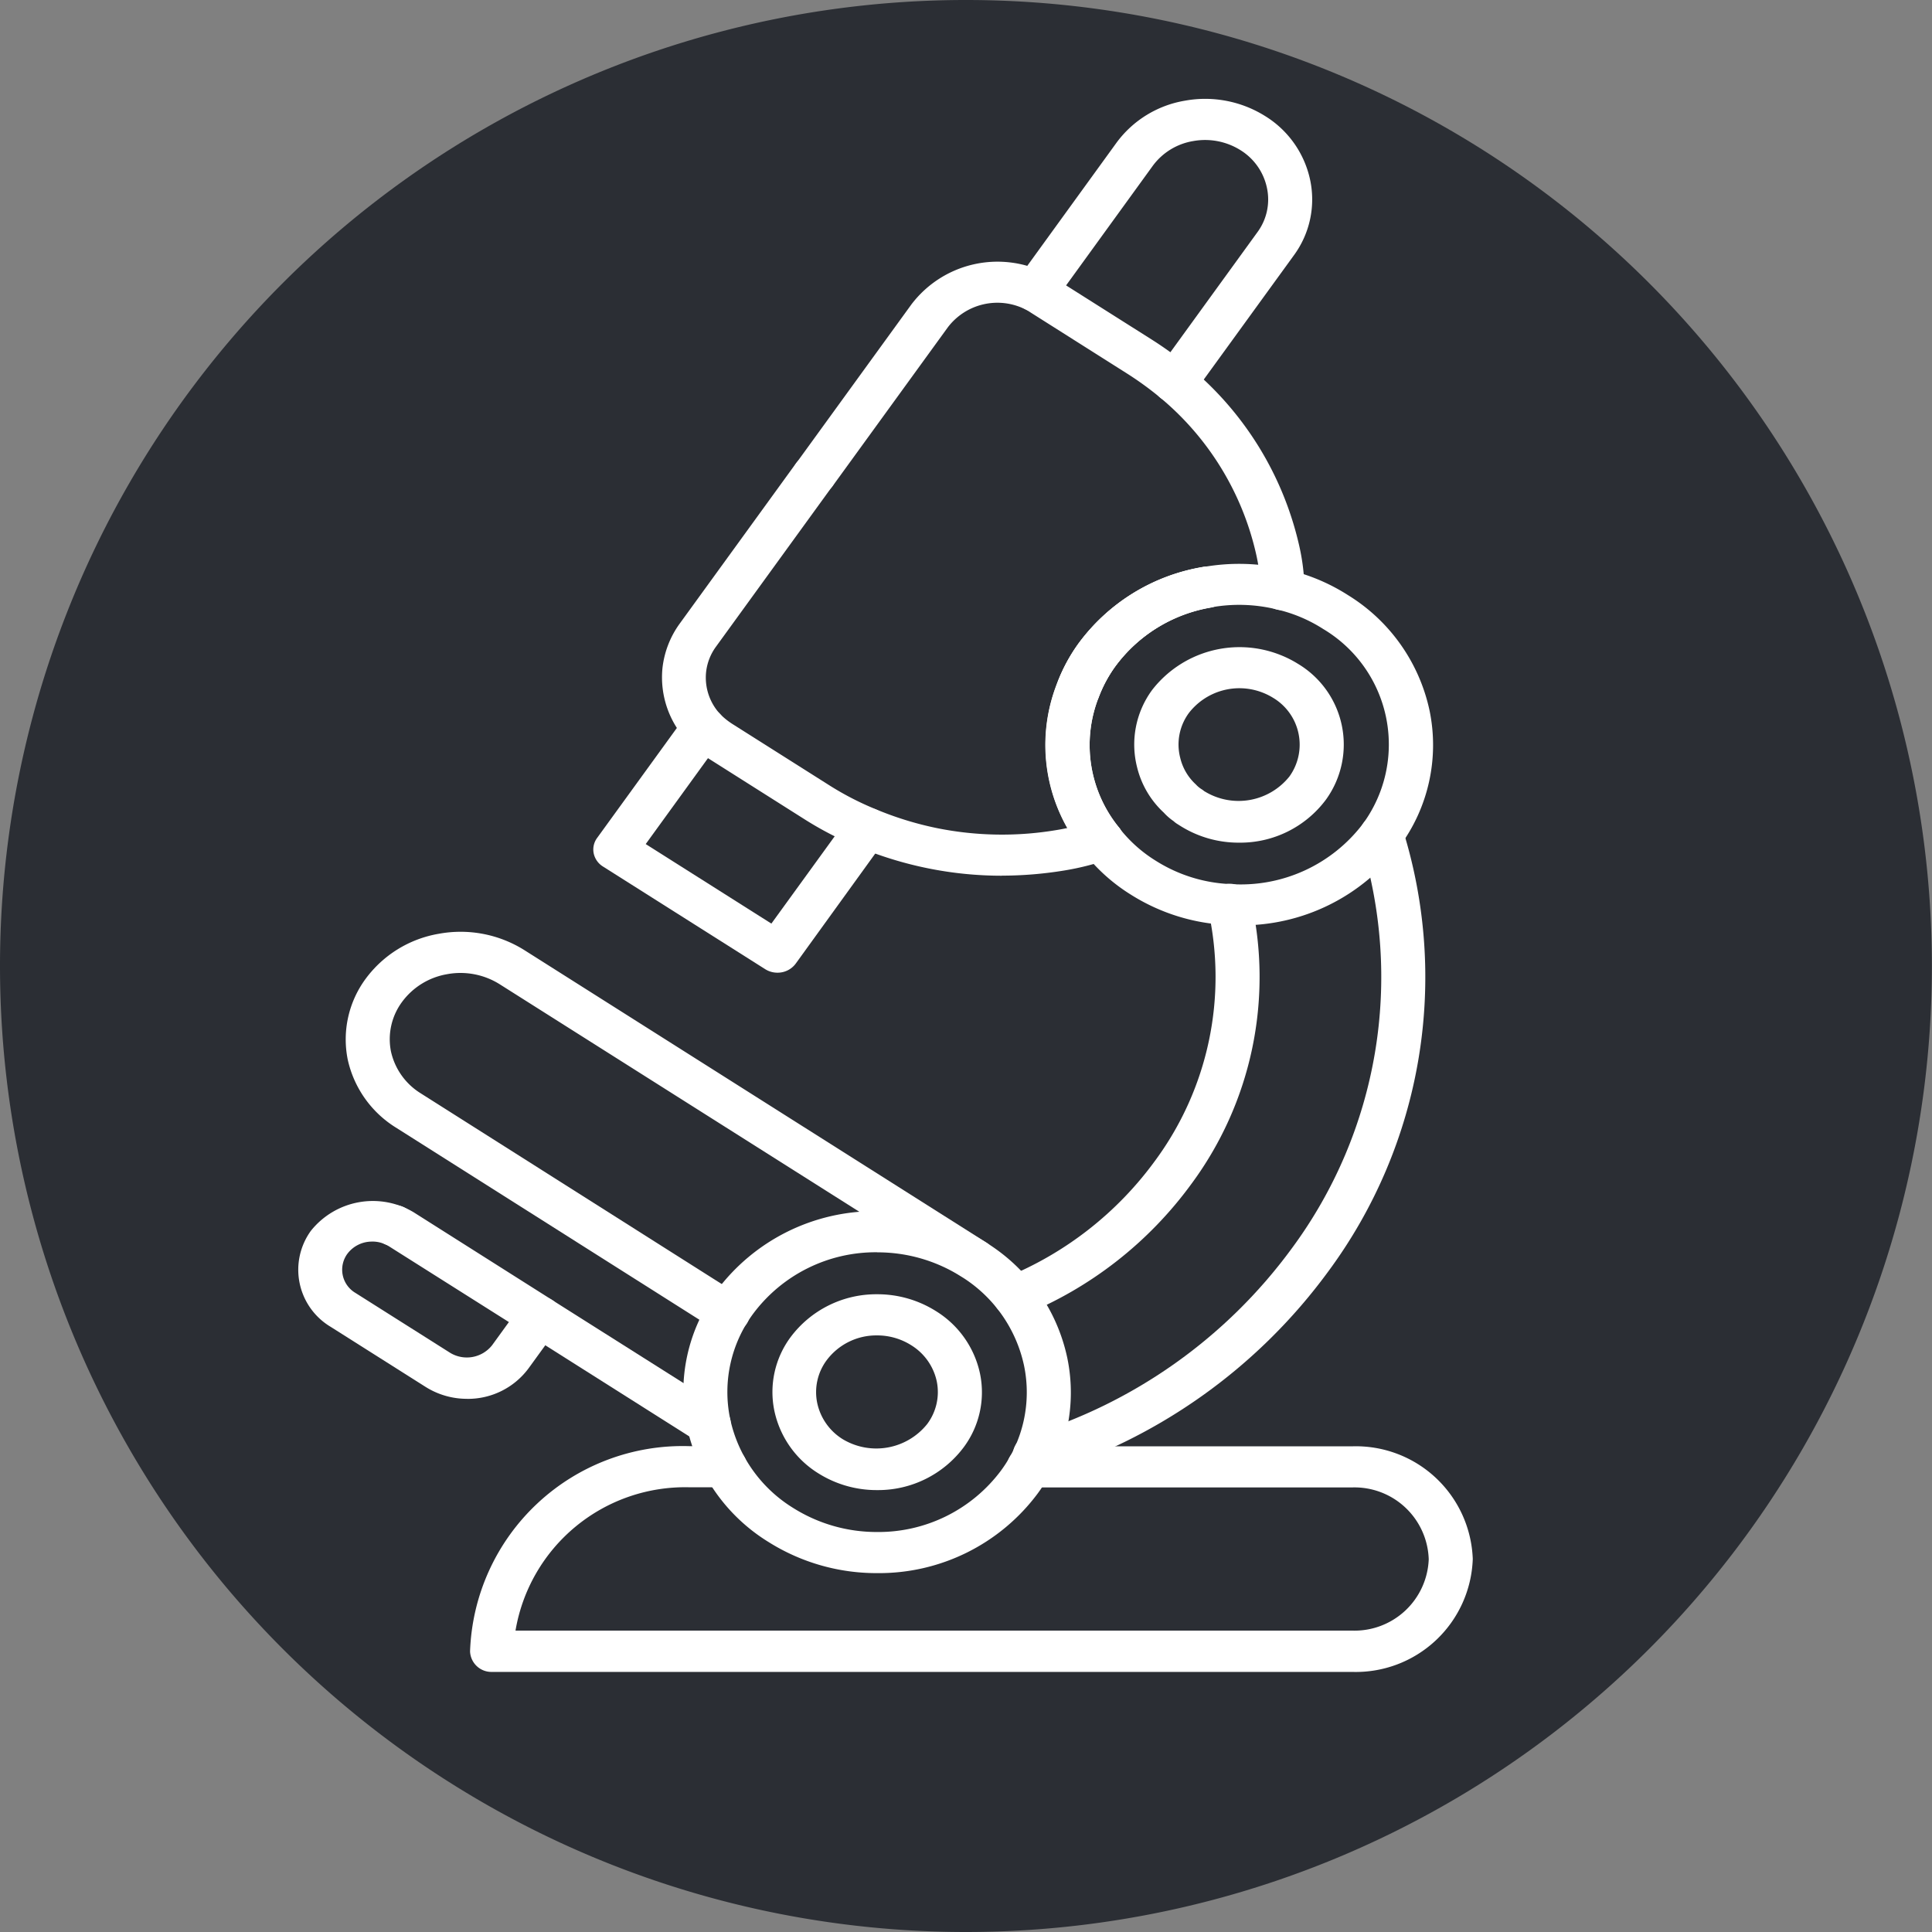
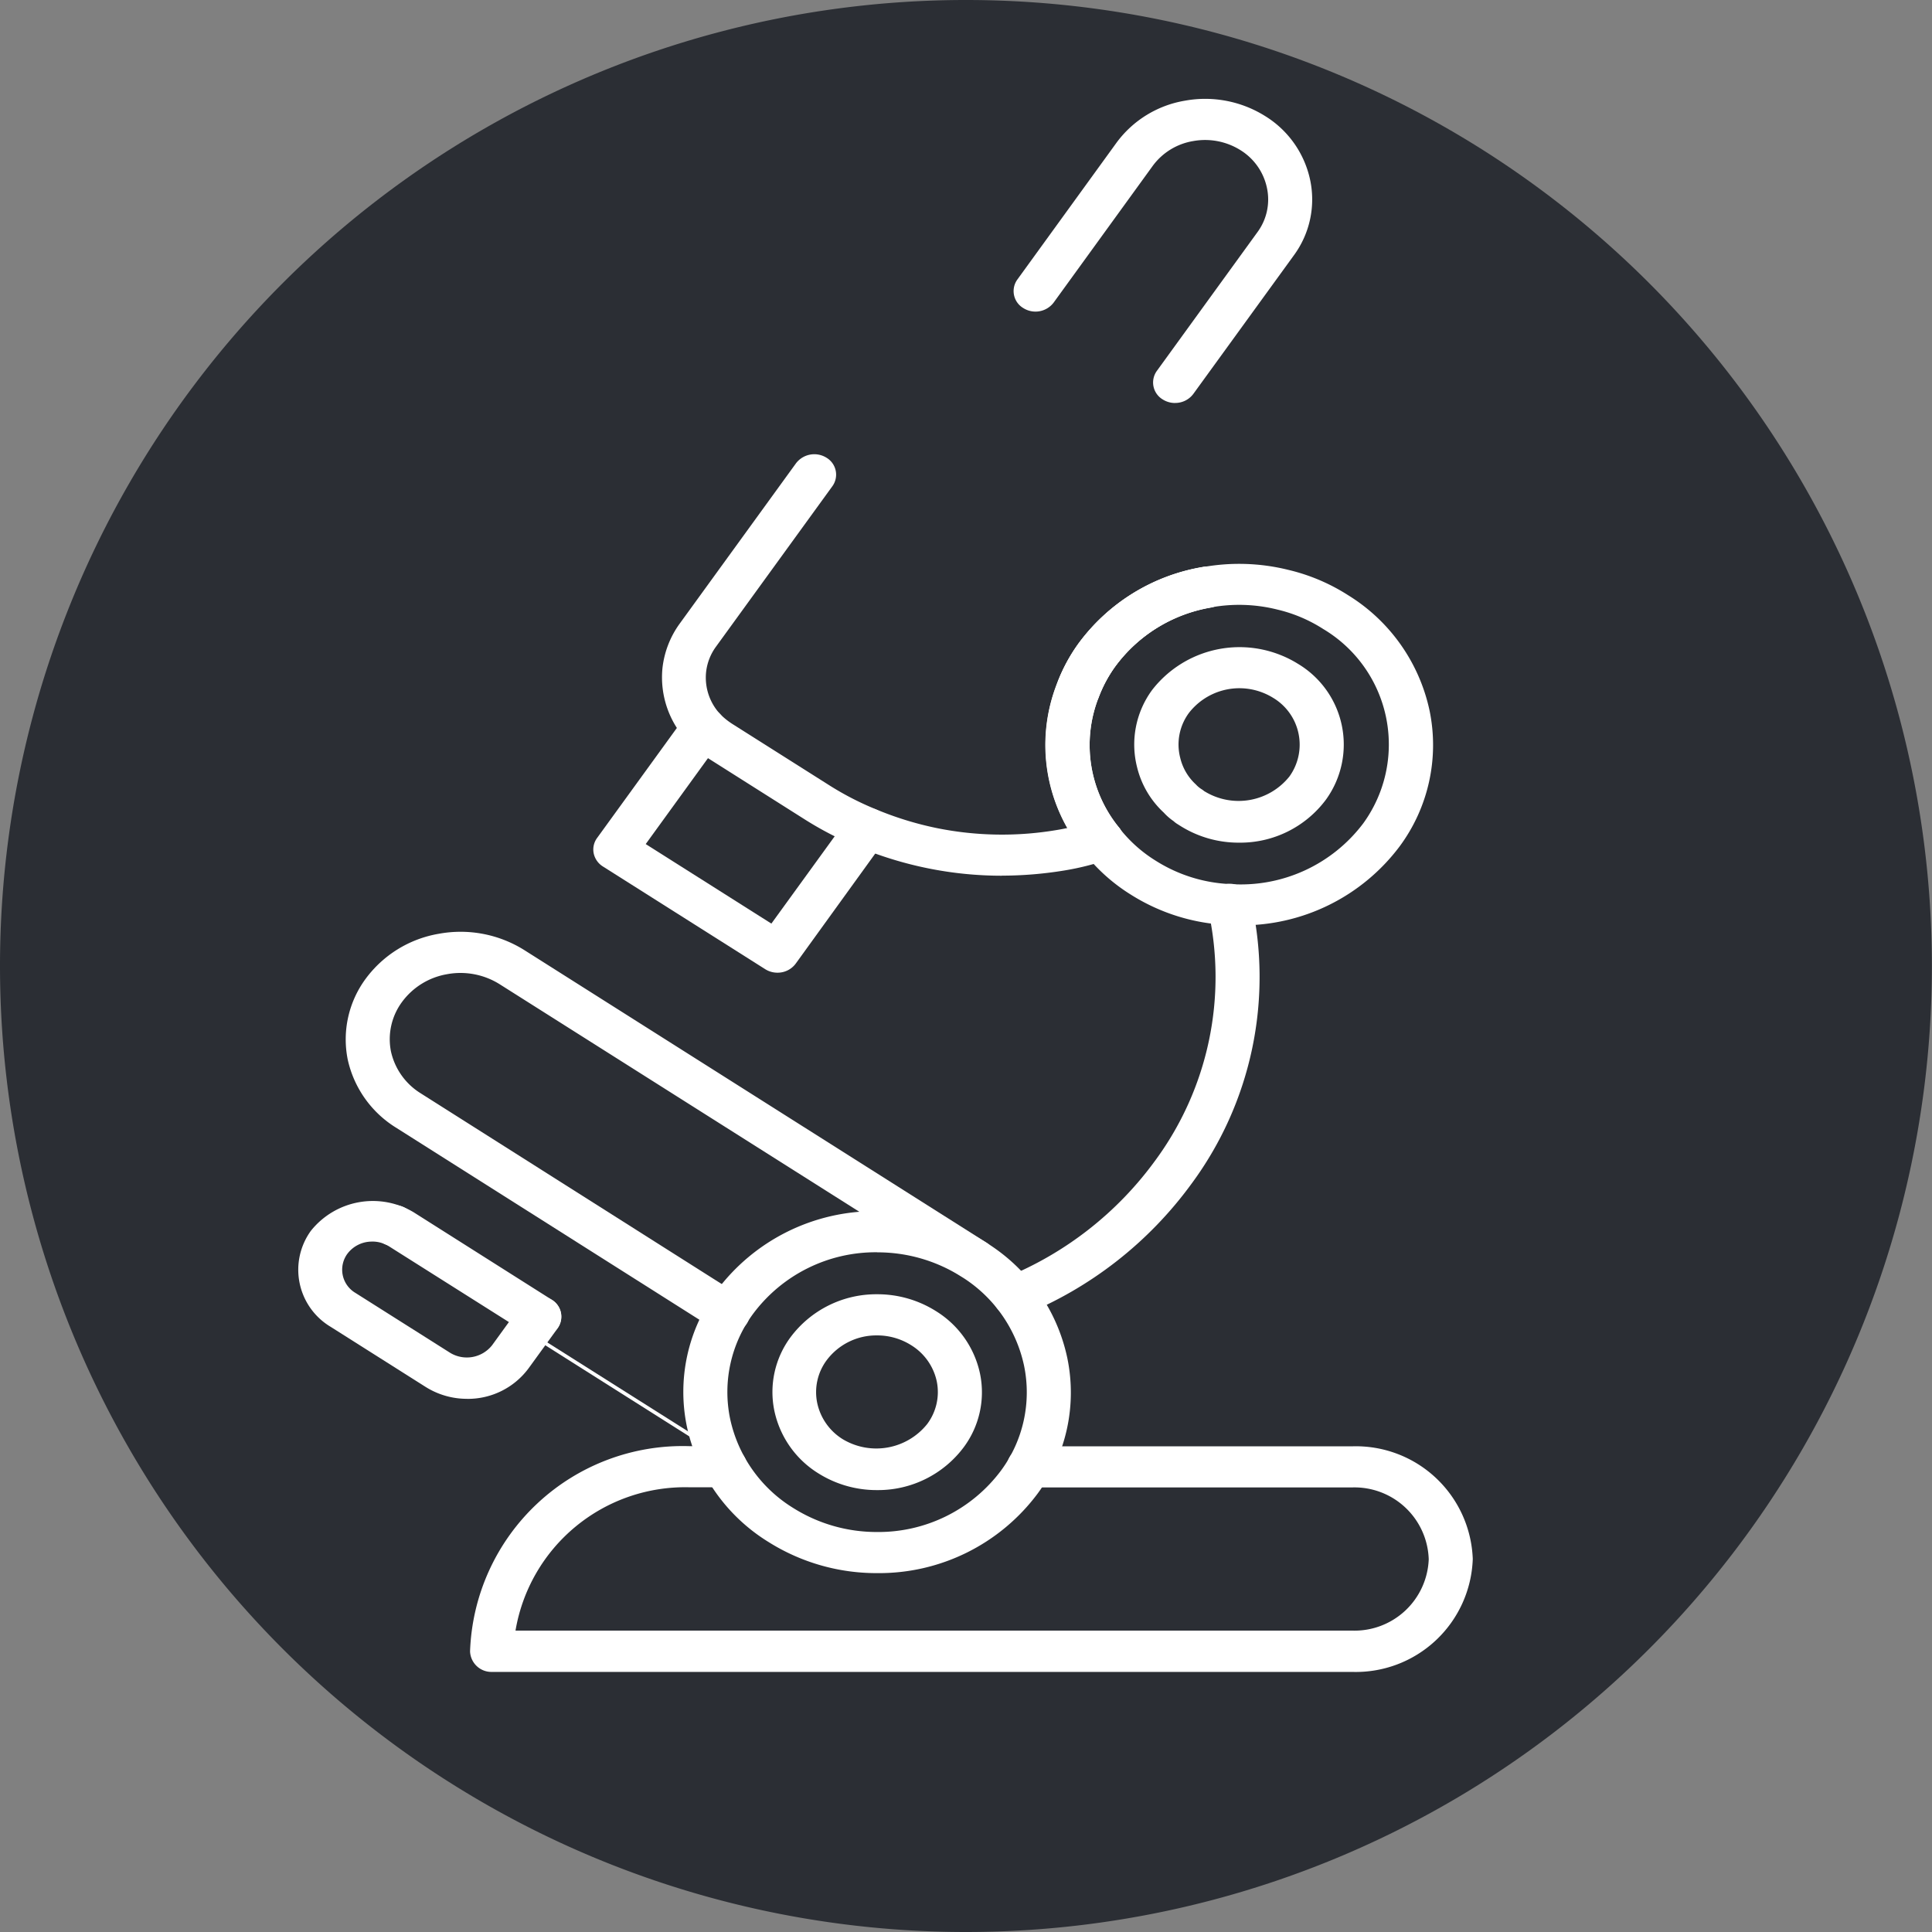
<svg xmlns="http://www.w3.org/2000/svg" width="50.846" height="50.846" viewBox="0 0 50.846 50.846">
  <rect x="0" y="0" width="50.846" height="50.846" fill="#808080" stroke="none" />
  <defs>
    <style>.a{fill:none;}.b{clip-path:url(#a);}.c{fill:#2b2e34;}.d{fill:#fff;}</style>
    <clipPath id="a">
      <path class="a" d="M0-20.24H50.846V-71.086H0Z" transform="translate(0 71.086)" />
    </clipPath>
  </defs>
  <g class="b" transform="translate(0 0)">
    <g transform="translate(0)">
      <path class="c" d="M-10.12-20.24A25.423,25.423,0,0,0,15.3-45.663,25.422,25.422,0,0,0-10.12-71.086,25.422,25.422,0,0,0-35.543-45.663,25.423,25.423,0,0,0-10.12-20.24" transform="translate(35.543 71.086)" />
    </g>
    <g transform="translate(20.85 6.886)">
-       <path class="d" d="M-5.136-3.651h0a.562.562,0,0,1-.579-.542,4.6,4.6,0,0,0-.114-.925A7.508,7.508,0,0,0-8.353-9.242a8.629,8.629,0,0,0-.883-.641l-2.528-1.6a1.4,1.4,0,0,0-.142-.084,1.639,1.639,0,0,0-2.036.47L-16.98-6.91a.605.605,0,0,1-.8.144.52.52,0,0,1-.154-.752L-14.9-11.7a2.845,2.845,0,0,1,3.533-.822,2.755,2.755,0,0,1,.252.146l2.53,1.6a9.726,9.726,0,0,1,1.007.732A8.578,8.578,0,0,1-4.693-5.33a5.553,5.553,0,0,1,.136,1.138.561.561,0,0,1-.579.541" transform="translate(18.039 12.822)" />
-     </g>
+       </g>
    <g transform="translate(27.514 14.915)">
      <path class="d" d="M-.586-3.077A.592.592,0,0,1-1.052-3.3a4.45,4.45,0,0,1-.7-4.436,4.438,4.438,0,0,1,.57-1.06,5.106,5.106,0,0,1,3.237-2,.579.579,0,0,1,.681.426.543.543,0,0,1-.456.635,3.949,3.949,0,0,0-2.5,1.549,3.456,3.456,0,0,0-.438.816A3.435,3.435,0,0,0-.122-3.941a.518.518,0,0,1-.119.757.608.608,0,0,1-.345.107" transform="translate(2.059 10.806)" />
    </g>
    <g transform="translate(26.672 2.607)">
      <path class="d" d="M-1.693-3.184a.605.605,0,0,1-.324-.093.52.52,0,0,1-.155-.752L.475-7.68A1.45,1.45,0,0,0,.727-8.836a1.539,1.539,0,0,0-.695-1,1.755,1.755,0,0,0-1.25-.241,1.657,1.657,0,0,0-1.061.65l-2.609,3.6a.6.6,0,0,1-.8.144.519.519,0,0,1-.155-.751l2.609-3.6a2.812,2.812,0,0,1,1.8-1.106,2.973,2.973,0,0,1,2.117.408A2.611,2.611,0,0,1,1.864-9.045a2.481,2.481,0,0,1-.429,1.973L-1.213-3.422a.593.593,0,0,1-.48.237" transform="translate(5.946 11.183)" />
    </g>
    <g transform="translate(15.615 18.609)">
      <path class="d" d="M-1.929-2.783a.6.6,0,0,1-.325-.094l-4.267-2.7a.539.539,0,0,1-.244-.345.512.512,0,0,1,.089-.406l2.326-3.208a.606.606,0,0,1,.8-.144.519.519,0,0,1,.154.752l-2,2.76,3.307,2.093,2.04-2.813a.6.6,0,0,1,.8-.144.52.52,0,0,1,.155.752L-1.449-3.021a.591.591,0,0,1-.48.238" transform="translate(6.775 9.773)" />
    </g>
    <g transform="translate(27.786 14.836)">
      <path class="d" d="M-1.931-3.789c-.106,0-.212,0-.319-.009A5.2,5.2,0,0,1-4.81-4.6a4.736,4.736,0,0,1-1.242-1.12.519.519,0,0,1,.134-.755.607.607,0,0,1,.808.125,3.64,3.64,0,0,0,.951.855,3.994,3.994,0,0,0,1.971.62,4.037,4.037,0,0,0,3.5-1.6A3.537,3.537,0,0,0,.257-11.588,3.877,3.877,0,0,0-.952-12.1a4.134,4.134,0,0,0-1.758-.054,3.953,3.953,0,0,0-2.506,1.549,3.487,3.487,0,0,0-.438.817.591.591,0,0,1-.737.335.535.535,0,0,1-.358-.69,4.46,4.46,0,0,1,.574-1.069,5.109,5.109,0,0,1,3.238-2,5.378,5.378,0,0,1,2.273.067,5.075,5.075,0,0,1,1.571.664A4.726,4.726,0,0,1,3.056-9.44a4.483,4.483,0,0,1-.787,3.572,5.2,5.2,0,0,1-4.2,2.079" transform="translate(6.781 13.306)" />
    </g>
    <g transform="translate(29.857 17.034)">
      <path class="d" d="M-1.1-2.047a2.878,2.878,0,0,1-1.544-.443l-.092-.058a.635.635,0,0,1-.084-.066,1.477,1.477,0,0,1-.257-.224,2.4,2.4,0,0,1-.7-1.184,2.424,2.424,0,0,1,.394-2.044A2.911,2.911,0,0,1-.009-6.987a2.838,2.838,0,0,1,.463.233A2.475,2.475,0,0,1,1.19-3.178,2.813,2.813,0,0,1-1.1-2.047M-2.007-3.4l.018.011a1.713,1.713,0,0,0,2.219-.4A1.436,1.436,0,0,0-.2-5.859,1.681,1.681,0,0,0-.47-5.994a1.681,1.681,0,0,0-1.946.534,1.4,1.4,0,0,0-.228,1.181,1.38,1.38,0,0,0,.412.7.713.713,0,0,0,.148.124.478.478,0,0,1,.077.058" transform="translate(3.848 7.19)" />
    </g>
    <g transform="translate(17.983 31.875)">
      <path class="d" d="M-2.028-3.792a5.333,5.333,0,0,1-2.855-.82A4.729,4.729,0,0,1-7.031-7.656a4.481,4.481,0,0,1,.786-3.57,5.2,5.2,0,0,1,4.224-2.092,5.331,5.331,0,0,1,2.856.82A4.724,4.724,0,0,1,2.982-9.454,4.479,4.479,0,0,1,2.2-5.884,5.205,5.205,0,0,1-2.028-3.792m.008-8.444a4.023,4.023,0,0,0-3.265,1.617A3.466,3.466,0,0,0-5.893-7.86,3.654,3.654,0,0,0-4.234-5.508a4.122,4.122,0,0,0,2.206.634A4.023,4.023,0,0,0,1.237-6.491a3.464,3.464,0,0,0,.607-2.76A3.652,3.652,0,0,0,.185-11.6a4.114,4.114,0,0,0-2.206-.634" transform="translate(7.124 13.318)" />
    </g>
    <g transform="translate(20.324 34.062)">
      <path class="d" d="M-1.1-2.051a2.881,2.881,0,0,1-1.545-.443A2.559,2.559,0,0,1-3.8-4.141a2.425,2.425,0,0,1,.425-1.932A2.815,2.815,0,0,1-1.094-7.205a2.885,2.885,0,0,1,1.546.443A2.556,2.556,0,0,1,1.613-5.115a2.424,2.424,0,0,1-.425,1.931A2.815,2.815,0,0,1-1.1-2.051m0-4.071a1.633,1.633,0,0,0-1.325.656,1.408,1.408,0,0,0-.247,1.121,1.483,1.483,0,0,0,.673.955,1.716,1.716,0,0,0,2.222-.4A1.405,1.405,0,0,0,.475-4.91,1.481,1.481,0,0,0-.2-5.865a1.674,1.674,0,0,0-.9-.257" transform="translate(3.855 7.205)" />
    </g>
    <g transform="translate(17.421 11.953)">
      <path class="d" d="M-3.56-4.416a9.777,9.777,0,0,1-1.928-.192,9.883,9.883,0,0,1-1.85-.565,8.975,8.975,0,0,1-1.436-.743l-2.528-1.6a2.951,2.951,0,0,1-.529-.431,2.464,2.464,0,0,1-.66-1.927,2.455,2.455,0,0,1,.456-1.179l3.061-4.22a.606.606,0,0,1,.8-.144.519.519,0,0,1,.154.752l-3.061,4.22a1.386,1.386,0,0,0-.262.678,1.413,1.413,0,0,0,.373,1.1,1.876,1.876,0,0,0,.313.253l2.529,1.6a7.8,7.8,0,0,0,1.253.649,8.7,8.7,0,0,0,1.627.5,8.64,8.64,0,0,0,3.124.048c.1-.016.192-.034.288-.054a4.41,4.41,0,0,1-.272-3.8,4.461,4.461,0,0,1,.569-1.06,5.111,5.111,0,0,1,3.238-2,.58.58,0,0,1,.681.426.544.544,0,0,1-.456.636,3.951,3.951,0,0,0-2.5,1.549,3.445,3.445,0,0,0-.437.817A3.43,3.43,0,0,0-.474-5.683a.509.509,0,0,1,.09.476.553.553,0,0,1-.351.354,7,7,0,0,1-1.184.3,10.183,10.183,0,0,1-1.641.135" transform="translate(12.504 15.51)" />
    </g>
    <g transform="translate(26.652 21.429)">
-       <path class="d" d="M-.231-6.929a.579.579,0,0,1-.55-.37.535.535,0,0,1,.366-.685A13.444,13.444,0,0,0,6.54-12.916a12.01,12.01,0,0,0,1.8-10.724.537.537,0,0,1,.393-.672.588.588,0,0,1,.719.368A13.028,13.028,0,0,1,7.5-12.309,14.591,14.591,0,0,1-.047-6.956a.63.63,0,0,1-.184.028" transform="translate(0.811 24.334)" />
-     </g>
+       </g>
    <g transform="translate(9.792 31.71)">
      <path class="d" d="M-.232-.433a.6.6,0,0,1-.317-.09l-.007,0a.519.519,0,0,1-.161-.75.6.6,0,0,1,.8-.151.524.524,0,0,1,.165.753.594.594,0,0,1-.483.242" transform="translate(0.815 1.519)" />
    </g>
    <g transform="translate(26.13 23.261)">
      <path class="d" d="M-.231-4.536a.583.583,0,0,1-.531-.323.53.53,0,0,1,.3-.715A9.1,9.1,0,0,0,3.449-8.631a8.146,8.146,0,0,0,1.4-6.646.543.543,0,0,1,.448-.641.577.577,0,0,1,.686.419A9.159,9.159,0,0,1,4.408-8.025,10.243,10.243,0,0,1,0-4.582a.612.612,0,0,1-.234.046" transform="translate(0.811 15.93)" />
    </g>
    <g transform="translate(9.097 24.523)">
      <path class="d" d="M-4.006-4.209A.6.6,0,0,1-4.33-4.3L-12.748-9.63a2.819,2.819,0,0,1-1.266-1.791,2.689,2.689,0,0,1,.469-2.119,3.02,3.02,0,0,1,1.923-1.188,3.159,3.159,0,0,1,2.26.431L2.782-6.61a.519.519,0,0,1,.154.752.606.606,0,0,1-.8.144L-10.013-13.4a1.939,1.939,0,0,0-1.388-.265,1.861,1.861,0,0,0-1.185.732,1.652,1.652,0,0,0-.29,1.3,1.737,1.737,0,0,0,.779,1.1L-3.68-5.2a.52.52,0,0,1,.154.752.591.591,0,0,1-.48.238" transform="translate(14.068 14.781)" />
    </g>
    <g transform="translate(7.849 31.608)">
      <path class="d" d="M-1.77-2.072a2.042,2.042,0,0,1-1.092-.313l-2.5-1.582a1.749,1.749,0,0,1-.52-2.527A2.088,2.088,0,0,1-3.175-6.98l3.632,2.3a.52.52,0,0,1,.154.752L-.156-2.871a1.987,1.987,0,0,1-1.614.8m-2.5-4.139a.806.806,0,0,0-.654.324.709.709,0,0,0,.21,1.024l2.5,1.581a.847.847,0,0,0,1.1-.2l.443-.611L-3.824-6.084a.822.822,0,0,0-.442-.127" transform="translate(6.215 7.278)" />
    </g>
    <g transform="translate(13.616 34.111)">
-       <path class="d" d="M-2.005-1.554a.6.6,0,0,1-.325-.094L-6.788-4.469a.521.521,0,0,1-.154-.752.606.606,0,0,1,.8-.144L-1.68-2.544a.52.52,0,0,1,.154.752.59.59,0,0,1-.48.238" transform="translate(7.043 5.459)" />
+       <path class="d" d="M-2.005-1.554a.6.6,0,0,1-.325-.094L-6.788-4.469a.521.521,0,0,1-.154-.752.606.606,0,0,1,.8-.144a.52.52,0,0,1,.154.752.59.59,0,0,1-.48.238" transform="translate(7.043 5.459)" />
    </g>
    <g transform="translate(12.371 38.063)">
      <path class="d" d="M-9.241-2.364H-31.877a.562.562,0,0,1-.579-.541,5.6,5.6,0,0,1,5.777-5.4h.937a.562.562,0,0,1,.58.541.562.562,0,0,1-.58.541h-.937a4.527,4.527,0,0,0-4.581,3.772h22.02A1.954,1.954,0,0,0-7.226-5.329a1.955,1.955,0,0,0-2.015-1.89h-8.51a.562.562,0,0,1-.58-.541.562.562,0,0,1,.58-.541h8.51A3.079,3.079,0,0,1-6.067-5.336,3.08,3.08,0,0,1-9.241-2.364" transform="translate(32.456 8.302)" />
    </g>
  </g>
</svg>